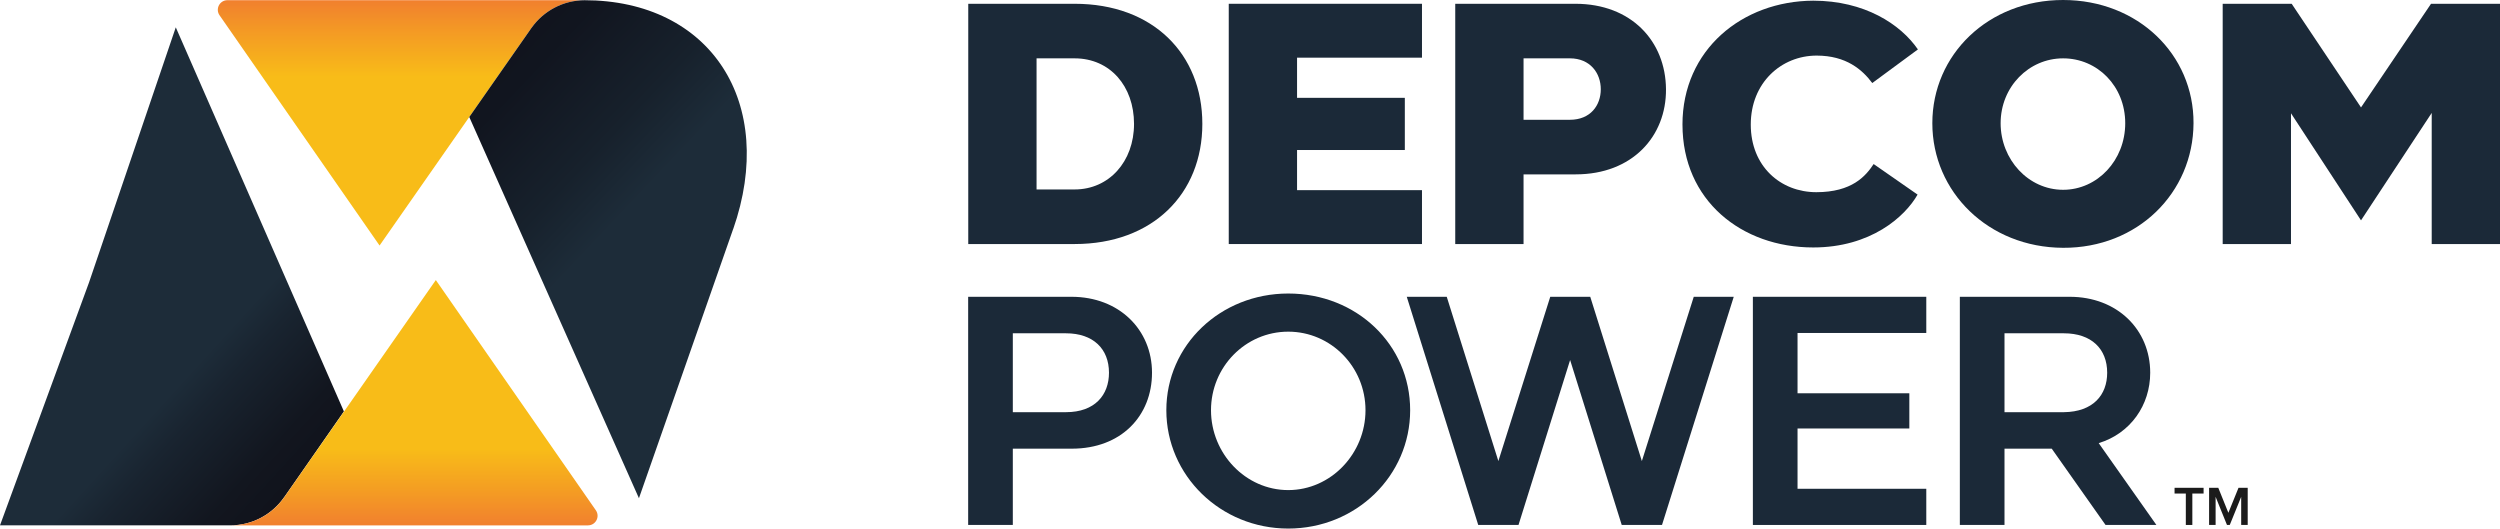
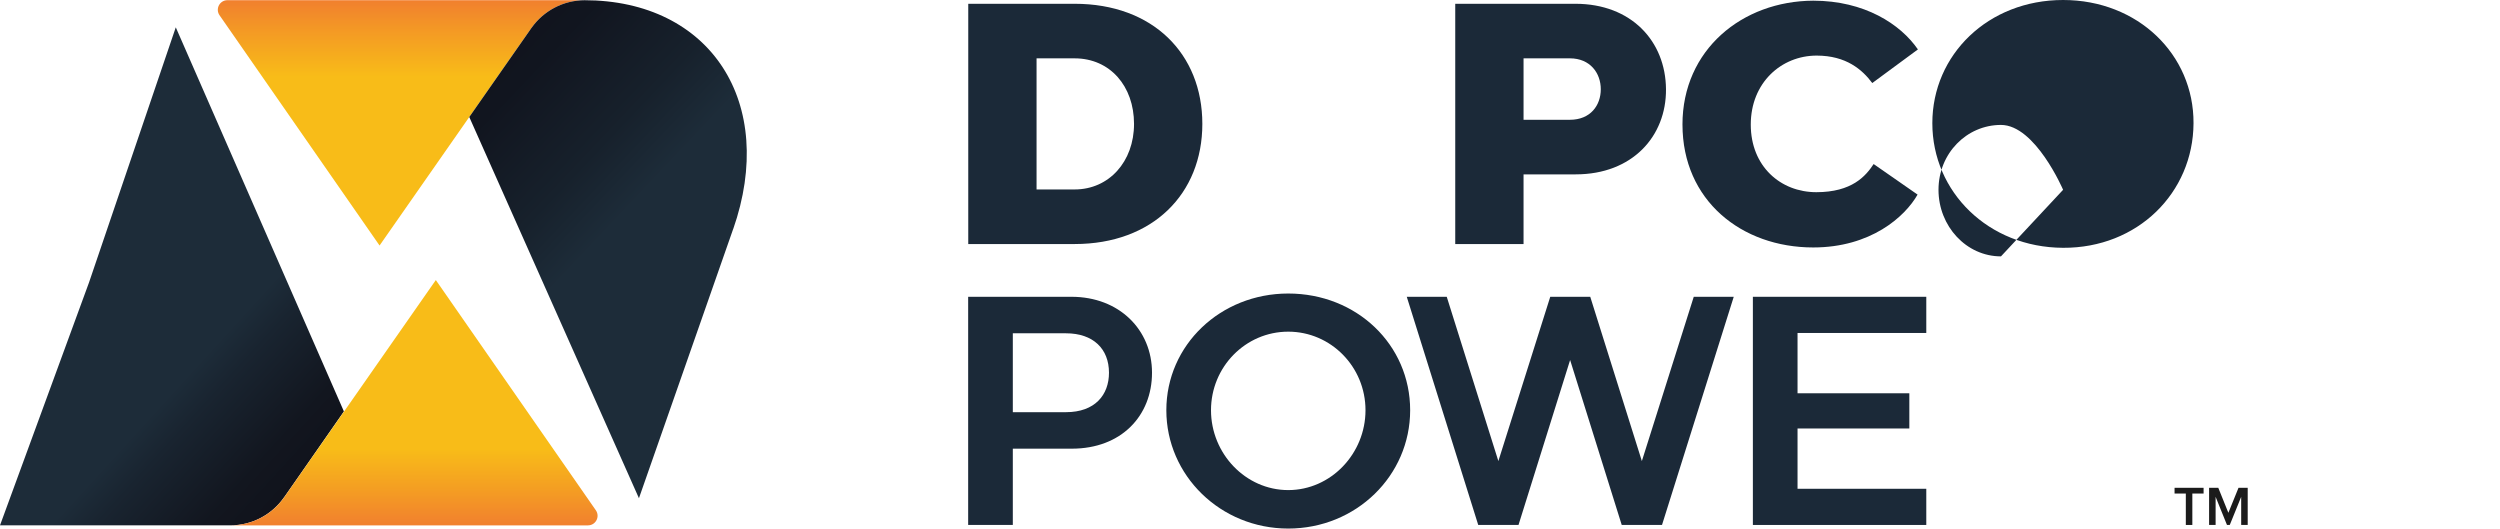
<svg xmlns="http://www.w3.org/2000/svg" id="Layer_1" version="1.1" viewBox="0 0 1607.12 339.78">
  <defs>
    <style> .st0 { fill: #1b2938; } .st1 { fill: url(#New_Gradient_Swatch_copy); } .st2 { fill: url(#linear-gradient2); } .st3 { fill: url(#linear-gradient1); } .st4 { fill: #1b1b1b; } .st5 { fill: url(#linear-gradient); } </style>
    <linearGradient id="linear-gradient" x1="33.2" y1="156.41" x2="232.67" y2="338.27" gradientUnits="userSpaceOnUse">
      <stop offset=".45" stop-color="#1d2c39" />
      <stop offset=".53" stop-color="#192430" />
      <stop offset=".72" stop-color="#12161f" />
      <stop offset=".87" stop-color="#10111a" />
    </linearGradient>
    <linearGradient id="linear-gradient1" x1="258.05" y1="140.26" x2="258.05" y2=".2" gradientUnits="userSpaceOnUse">
      <stop offset=".65" stop-color="#f8bc18" />
      <stop offset=".84" stop-color="#f49d23" />
      <stop offset="1" stop-color="#f1802e" />
    </linearGradient>
    <linearGradient id="linear-gradient2" x1="472.53" y1="213.05" x2="273.59" y2="24.95" gradientUnits="userSpaceOnUse">
      <stop offset=".38" stop-color="#1d2c39" />
      <stop offset=".53" stop-color="#17212c" />
      <stop offset=".77" stop-color="#11151f" />
      <stop offset=".99" stop-color="#10121b" />
    </linearGradient>
    <linearGradient id="New_Gradient_Swatch_copy" data-name="New Gradient Swatch copy" x1="1260.65" y1="698.15" x2="1260.65" y2="558.1" gradientTransform="translate(1526.77 895.75) rotate(-180)" gradientUnits="userSpaceOnUse">
      <stop offset=".65" stop-color="#f8bc18" />
      <stop offset=".84" stop-color="#f49d23" />
      <stop offset="1" stop-color="#f1802e" />
    </linearGradient>
  </defs>
  <g>
    <path class="st0" d="M690.84,2.43c50.3,0,82.08,32.21,82.08,77.22s-31.99,77.23-82.08,77.23h-68.4V2.43h68.4ZM690.84,121.79c22.06,0,38.17-17.87,38.17-42.14s-15.44-42.14-38.17-42.14h-24.49v84.28h24.49Z" />
-     <path class="st0" d="M914.12,2.43v34.64h-80.31v25.82h69.28v33.54h-69.28v25.81h80.31v34.64h-124.22V2.43h124.22Z" />
    <path class="st0" d="M935.51,2.43h77.22c35.96,0,58.03,24.05,58.25,54.94.22,30.23-21.62,54.72-58.03,54.72h-33.54v44.79h-43.91V2.43ZM1009.2,77c13.24,0,19.86-9.27,19.86-19.64s-6.84-19.86-19.86-19.86h-29.79v39.5h29.79Z" />
    <path class="st0" d="M1081.57,80.09c0-48.09,38.39-79.43,84.06-79.65,32.87,0,56.04,15,67.29,31.33l-29.34,21.62c-6.4-8.6-16.77-17.65-35.74-17.65-22.72,0-42.36,17.43-42.36,44.34s19.2,43.47,42.14,43.47,31.77-10.37,36.85-18.09l28.24,19.64c-8.16,14.34-30.23,33.98-67.07,33.98-46.11,0-84.06-30.23-84.06-78.99Z" />
-     <path class="st0" d="M1326.26,0c48.1,0,84.06,35.08,83.84,79.21-.22,44.79-35.96,80.31-83.84,80.09-48.1-.22-84.06-35.96-84.06-80.09S1278.16,0,1326.26,0ZM1326.26,122.01c22.06,0,39.94-18.97,39.94-42.8s-17.87-41.7-39.94-41.7-40.16,18.31-40.16,41.7,17.87,42.8,40.16,42.8Z" />
-     <path class="st0" d="M1428.85,2.43h44.35l44.57,66.63,45.01-66.63h44.35v154.45h-43.91v-84.28l-45.45,69.06-45.01-68.84v84.06h-43.91V2.43Z" />
+     <path class="st0" d="M1326.26,0c48.1,0,84.06,35.08,83.84,79.21-.22,44.79-35.96,80.31-83.84,80.09-48.1-.22-84.06-35.96-84.06-80.09S1278.16,0,1326.26,0ZM1326.26,122.01s-17.87-41.7-39.94-41.7-40.16,18.31-40.16,41.7,17.87,42.8,40.16,42.8Z" />
  </g>
  <path class="st0" d="M622.38,337.47v-146.68h66.43c30.59,0,51.76,21.16,51.76,48.82s-19.7,48.82-51.55,48.82h-37.93v49.03h-28.71ZM651.09,264.97h34.16c18.65,0,27.66-11.11,27.66-25.35,0-15.3-10.06-25.36-27.66-25.36h-34.16v50.71Z" />
  <path class="st0" d="M828.15,188.69c44.01,0,78.37,32.9,78.37,75.02s-34.79,76.07-78.37,76.07-78.37-34.16-78.37-76.07,34.79-75.02,78.37-75.02ZM828.15,315.05c27.45,0,49.66-23.47,49.66-51.34s-22.21-50.5-49.66-50.5-49.66,22.63-49.66,50.5,22.21,51.34,49.66,51.34Z" />
  <path class="st0" d="M904.33,190.79h25.71l33.18,105.61,33.36-105.61h25.71l33.18,105.61,33.36-105.61h25.71l-46.12,146.68h-25.89l-33.18-106.03-33.18,106.03h-25.89l-45.94-146.68Z" />
  <path class="st0" d="M1238.31,190.79v23.26h-82.77v38.77h71.87v22.63h-71.87v38.76h82.77v23.26h-111.48v-146.68h111.48Z" />
-   <path class="st0" d="M1259.88,337.47v-146.68h70.62c30.6,0,51.76,21.16,51.76,48.82,0,20.75-12.57,38.97-33.11,45.26l37.09,52.6h-32.69l-34.58-49.03h-30.38v49.03h-28.71ZM1288.59,264.97h38.14c18.86-.21,27.87-11.11,27.87-25.35,0-15.3-10.06-25.36-27.87-25.36h-38.14v50.71Z" />
  <g>
    <path class="st5" d="M221.08,264.49l-37.73,54.19c-.3.36-.54.78-.84,1.14-7.57,10.81-20.19,17.9-34.42,17.9H0l57.25-156.2L113,17.57l108.08,246.92Z" />
    <path class="st3" d="M376.09.13c-14.18,0-26.68,6.97-34.27,17.6-.42.48-.72.96-1.02,1.44l-39.13,56.05-57.67,82.61L141.13,9.82c-2.84-4.09.08-9.69,5.07-9.69h229.89Z" />
    <path class="st2" d="M471.27,147.47C499.75,66.1,456.87.13,375.5.13h.59,0c-14.18,0-26.68,6.97-34.27,17.6-.42.48-.72.96-1.02,1.44l-39.13,56.05,109.07,245.06,60.72-173.48" />
    <path class="st1" d="M148.08,337.73c14.18,0,26.68-6.97,34.27-17.6.42-.48.72-.96,1.02-1.44l39.13-56.05,57.67-82.61,102.87,148.01c2.84,4.09-.08,9.69-5.07,9.69h-229.89Z" />
  </g>
  <g>
    <path class="st4" d="M1405.15,337.47v-20.2h-7.24v-3.69h18.66v3.69h-7.23v20.2h-4.19Z" />
    <path class="st4" d="M1440.74,337.47v-18.09l-7.34,18.09h-1.79l-7.31-18.09v18.09h-4.19v-23.89h5.91l6.48,16.08,6.52-16.08h5.91v23.89h-4.19Z" />
  </g>
</svg>